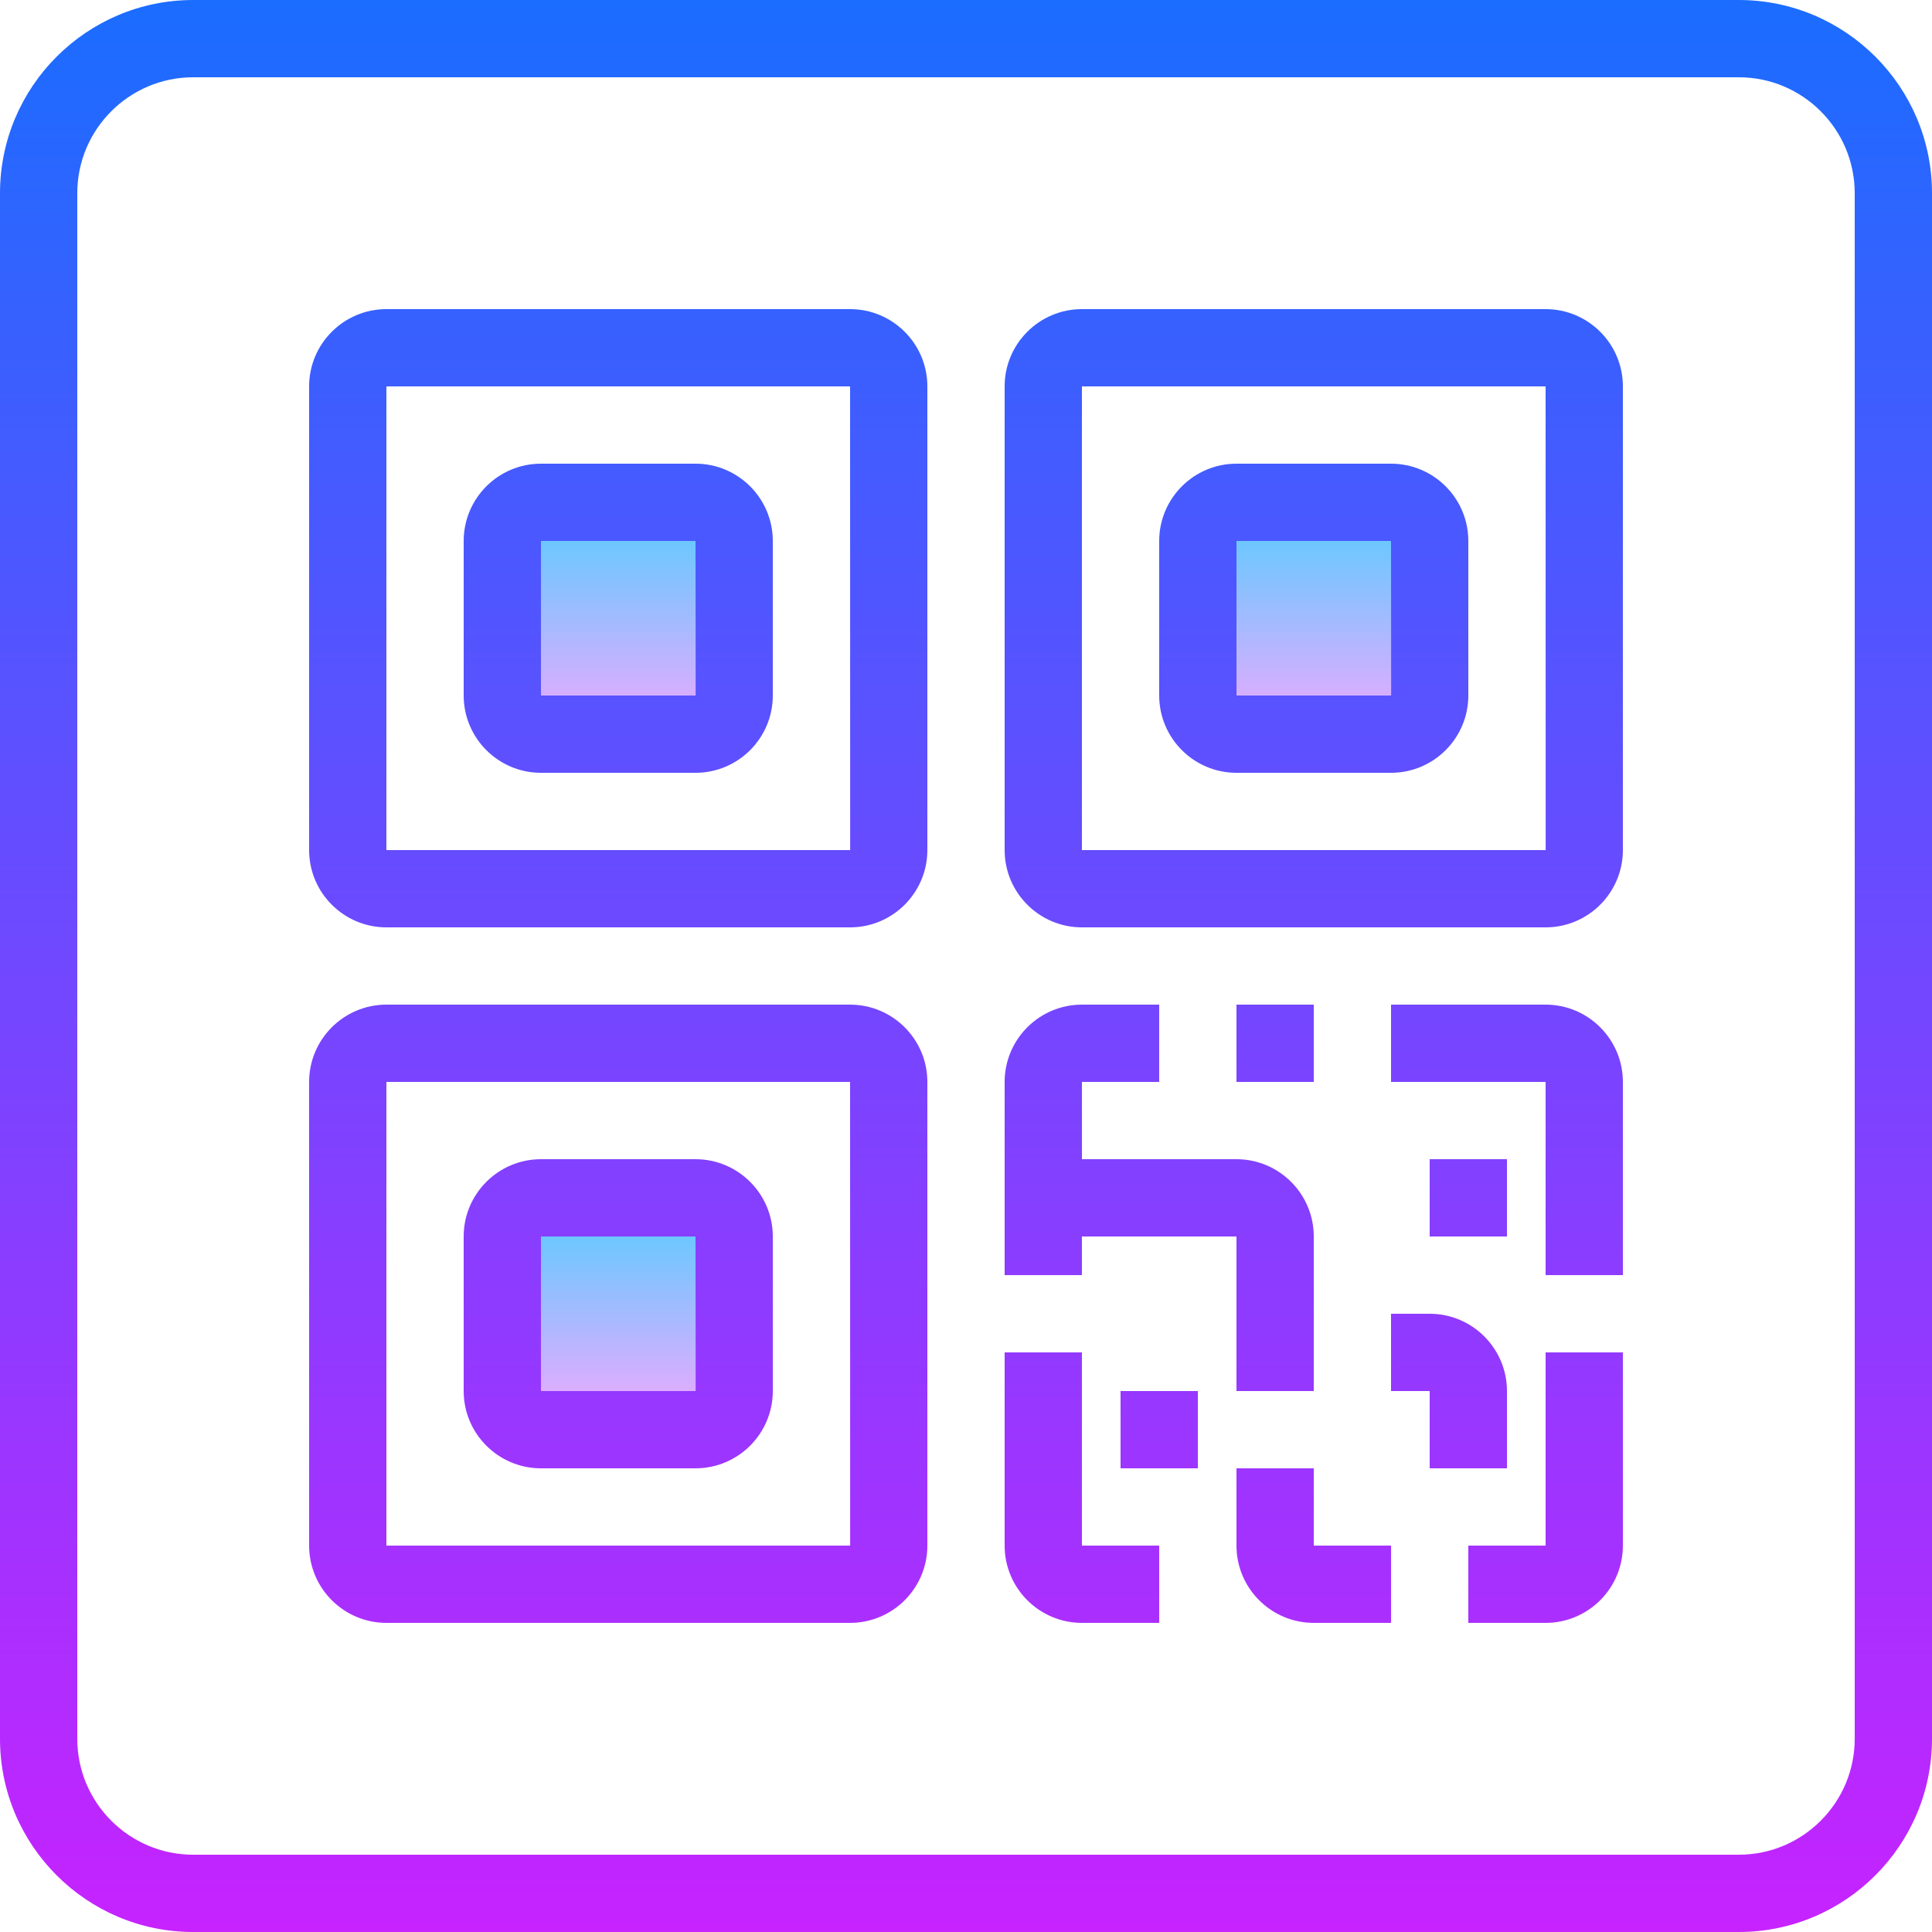
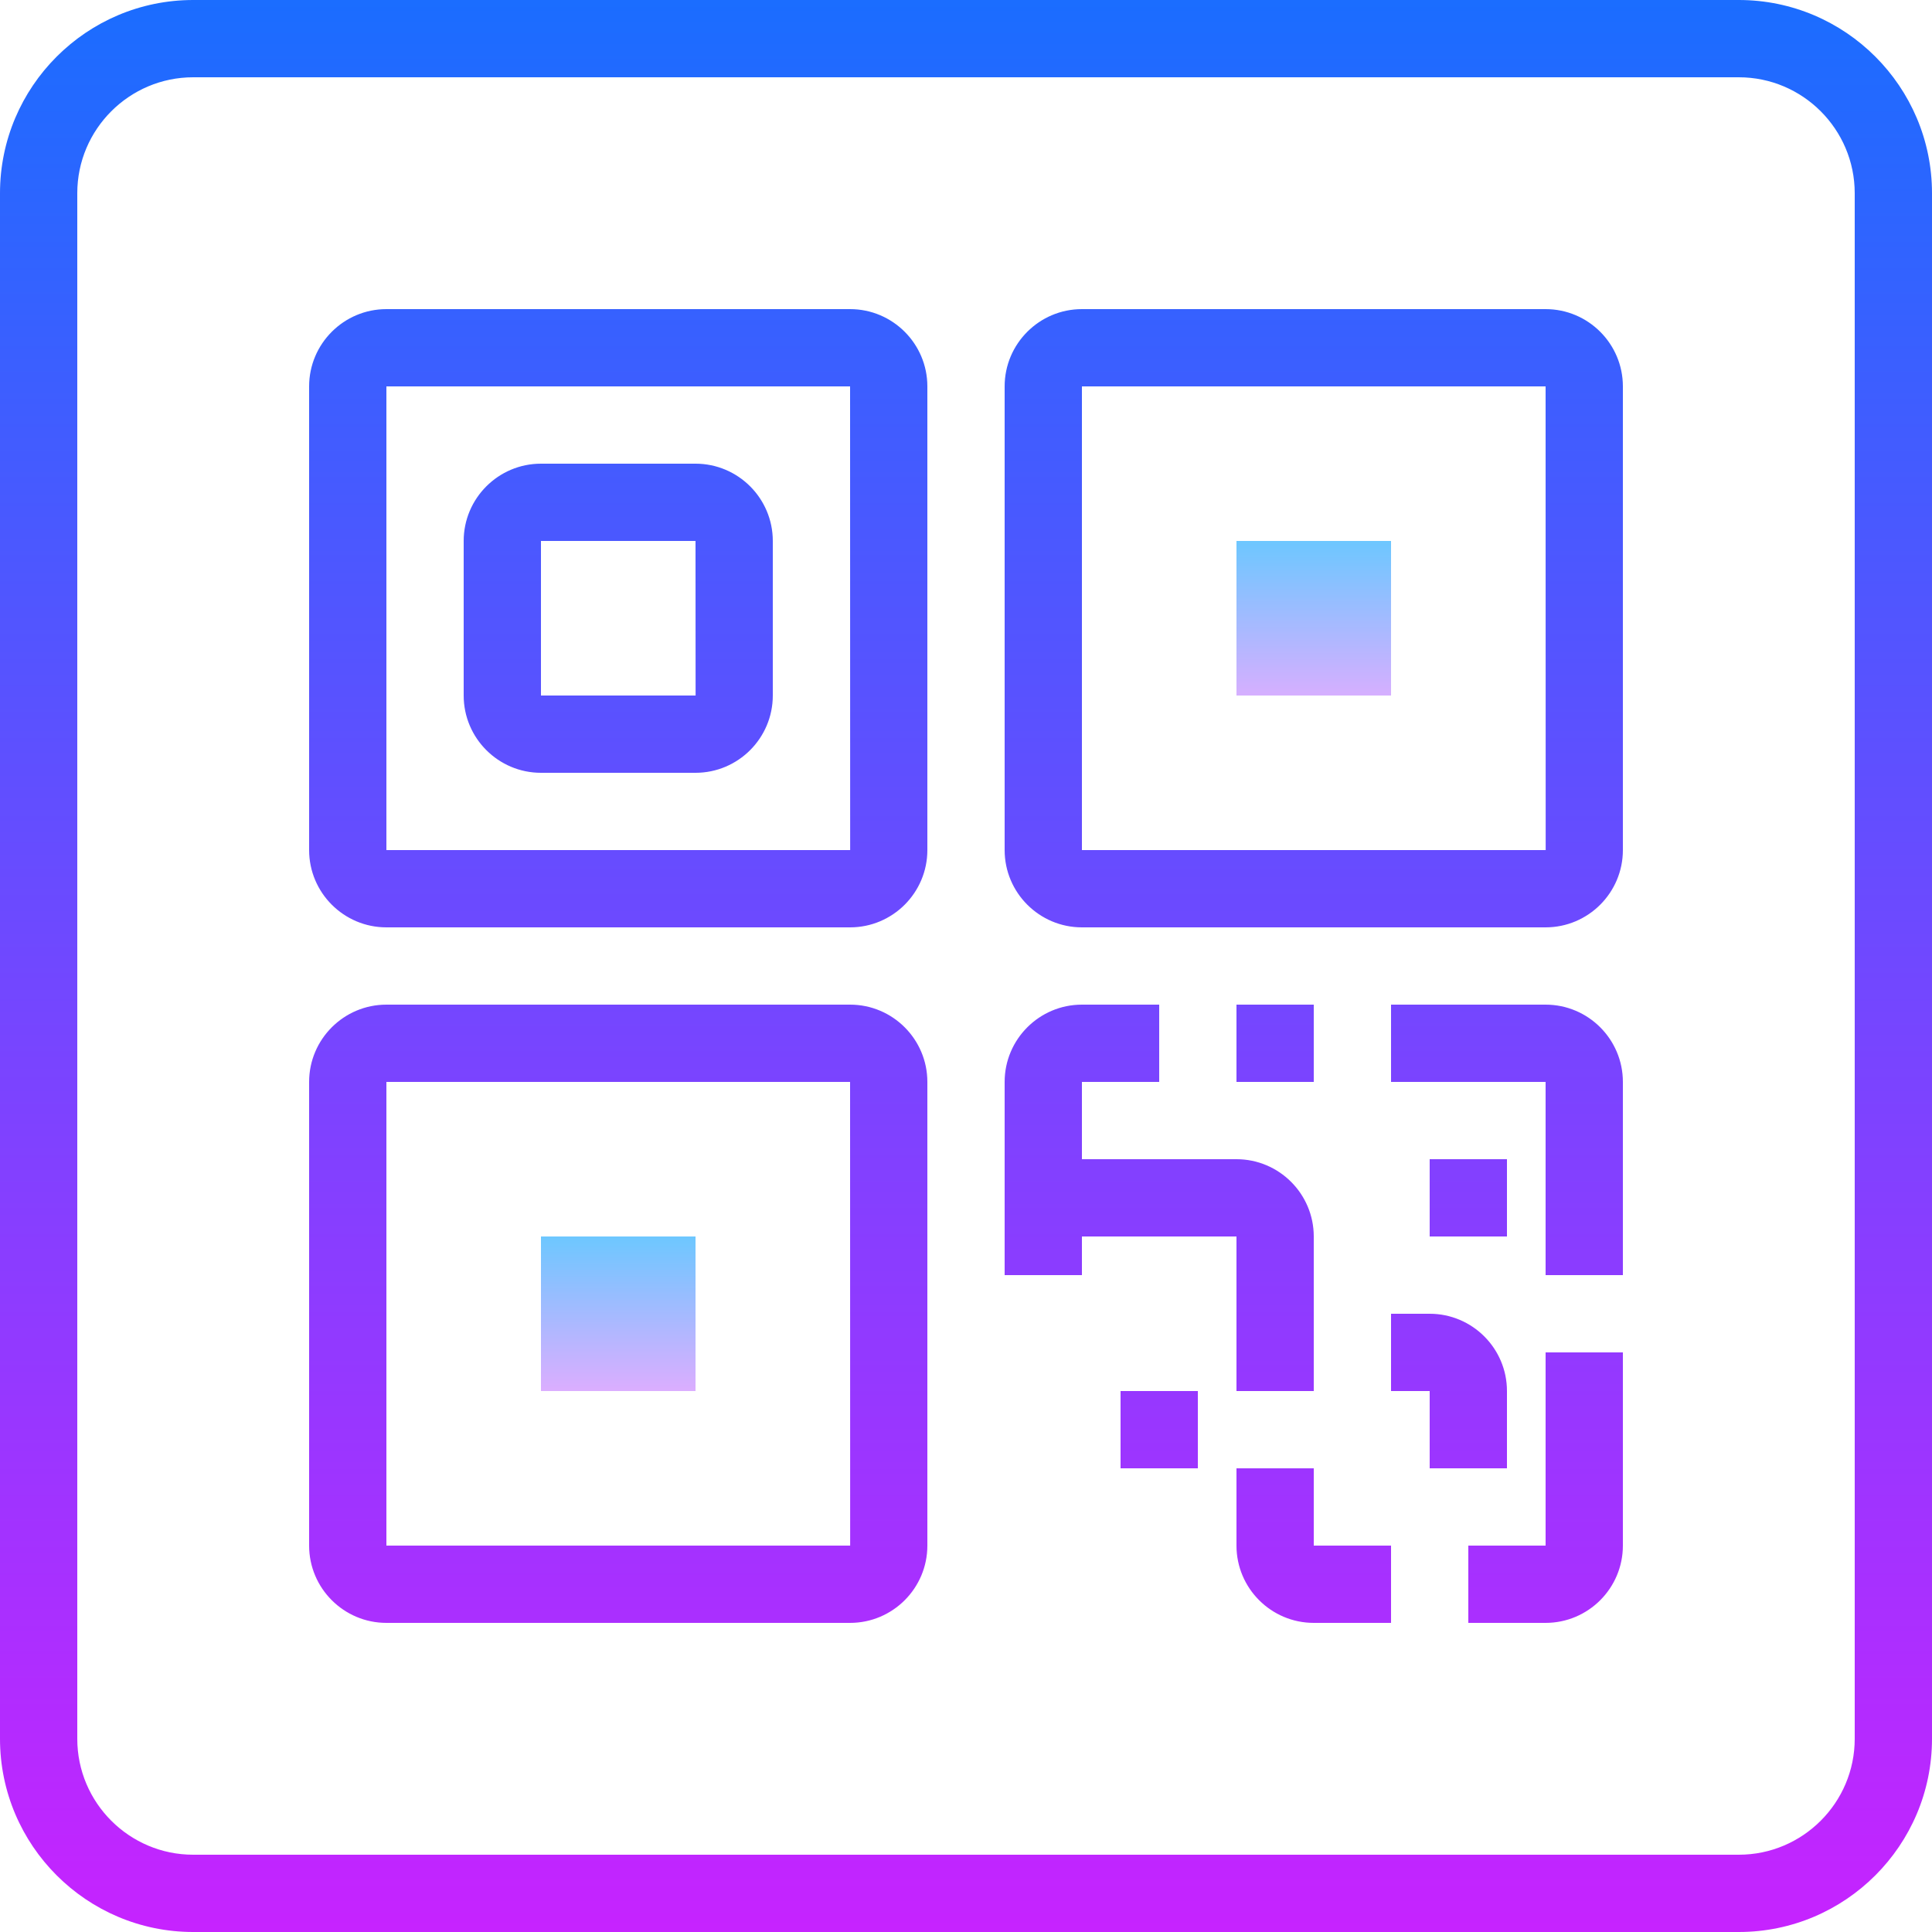
<svg xmlns="http://www.w3.org/2000/svg" xmlns:xlink="http://www.w3.org/1999/xlink" height="50.0" preserveAspectRatio="xMidYMid meet" version="1.0" viewBox="7.0 7.0 50.0 50.0" width="50.0" zoomAndPan="magnify">
  <linearGradient gradientUnits="userSpaceOnUse" id="a" spreadMethod="reflect" x1="23" x2="23" xlink:actuate="onLoad" xlink:show="other" xlink:type="simple" y1="39" y2="43.382">
    <stop offset="0" stop-color="#6dc7ff" />
    <stop offset="1" stop-color="#e6abff" />
  </linearGradient>
  <path d="M21 39H25V43H21z" fill="url(#a)" />
  <linearGradient gradientUnits="userSpaceOnUse" id="b" spreadMethod="reflect" x1="41" x2="41" xlink:actuate="onLoad" xlink:show="other" xlink:type="simple" y1="21" y2="25.625">
    <stop offset="0" stop-color="#6dc7ff" />
    <stop offset="1" stop-color="#e6abff" />
  </linearGradient>
  <path d="M39 21H43V25H39z" fill="url(#b)" />
  <linearGradient gradientUnits="userSpaceOnUse" id="c" spreadMethod="reflect" x1="32" x2="32" xlink:actuate="onLoad" xlink:show="other" xlink:type="simple" y1="6.833" y2="57.522">
    <stop offset="0" stop-color="#1a6dff" />
    <stop offset="1" stop-color="#c822ff" />
  </linearGradient>
  <path d="M52,7H12c-2.757,0-5,2.243-5,5v40c0,2.757,2.243,5,5,5h40c2.757,0,5-2.243,5-5V12 C57,9.243,54.757,7,52,7z M55,52c0,1.654-1.346,3-3,3H12c-1.654,0-3-1.346-3-3V12c0-1.654,1.346-3,3-3h40c1.654,0,3,1.346,3,3V52z" fill="url(#c)" />
  <linearGradient gradientUnits="userSpaceOnUse" id="d" spreadMethod="reflect" x1="23" x2="23" xlink:actuate="onLoad" xlink:show="other" xlink:type="simple" y1="6.833" y2="57.522">
    <stop offset="0" stop-color="#1a6dff" />
    <stop offset="1" stop-color="#c822ff" />
  </linearGradient>
  <path d="M29,33H17c-1.103,0-2,0.897-2,2v12c0,1.103,0.897,2,2,2h12c1.103,0,2-0.897,2-2V35 C31,33.897,30.103,33,29,33z M17,47V35h12l0.002,12H17z" fill="url(#d)" />
  <linearGradient gradientUnits="userSpaceOnUse" id="e" spreadMethod="reflect" x1="23" x2="23" xlink:actuate="onLoad" xlink:show="other" xlink:type="simple" y1="6.833" y2="57.522">
    <stop offset="0" stop-color="#1a6dff" />
    <stop offset="1" stop-color="#c822ff" />
  </linearGradient>
-   <path d="M25,37h-4c-1.103,0-2,0.897-2,2v4c0,1.103,0.897,2,2,2h4c1.103,0,2-0.897,2-2v-4 C27,37.897,26.103,37,25,37z M21,43v-4h4l0.002,4H21z" fill="url(#e)" />
  <linearGradient gradientUnits="userSpaceOnUse" id="f" spreadMethod="reflect" x1="41" x2="41" xlink:actuate="onLoad" xlink:show="other" xlink:type="simple" y1="6.833" y2="57.522">
    <stop offset="0" stop-color="#1a6dff" />
    <stop offset="1" stop-color="#c822ff" />
  </linearGradient>
  <path d="M47,15H35c-1.103,0-2,0.897-2,2v12c0,1.103,0.897,2,2,2h12c1.103,0,2-0.897,2-2V17 C49,15.897,48.103,15,47,15z M35,29V17h12l0.002,12H35z" fill="url(#f)" />
  <linearGradient gradientUnits="userSpaceOnUse" id="g" spreadMethod="reflect" x1="41" x2="41" xlink:actuate="onLoad" xlink:show="other" xlink:type="simple" y1="6.833" y2="57.522">
    <stop offset="0" stop-color="#1a6dff" />
    <stop offset="1" stop-color="#c822ff" />
  </linearGradient>
-   <path d="M43,19h-4c-1.103,0-2,0.897-2,2v4c0,1.103,0.897,2,2,2h4c1.103,0,2-0.897,2-2v-4 C45,19.897,44.103,19,43,19z M39,25v-4h4l0.002,4H39z" fill="url(#g)" />
  <linearGradient gradientUnits="userSpaceOnUse" id="h" spreadMethod="reflect" x1="23" x2="23" xlink:actuate="onLoad" xlink:show="other" xlink:type="simple" y1="6.833" y2="57.522">
    <stop offset="0" stop-color="#1a6dff" />
    <stop offset="1" stop-color="#c822ff" />
  </linearGradient>
  <path d="M29,15H17c-1.103,0-2,0.897-2,2v12c0,1.103,0.897,2,2,2h12c1.103,0,2-0.897,2-2V17 C31,15.897,30.103,15,29,15z M17,29V17h12l0.002,12H17z" fill="url(#h)" />
  <linearGradient gradientUnits="userSpaceOnUse" id="i" spreadMethod="reflect" x1="23" x2="23" xlink:actuate="onLoad" xlink:show="other" xlink:type="simple" y1="6.833" y2="57.522">
    <stop offset="0" stop-color="#1a6dff" />
    <stop offset="1" stop-color="#c822ff" />
  </linearGradient>
  <path d="M25,19h-4c-1.103,0-2,0.897-2,2v4c0,1.103,0.897,2,2,2h4c1.103,0,2-0.897,2-2v-4 C27,19.897,26.103,19,25,19z M21,25v-4h4l0.002,4H21z" fill="url(#i)" />
  <linearGradient gradientUnits="userSpaceOnUse" id="j" spreadMethod="reflect" x1="37" x2="37" xlink:actuate="onLoad" xlink:show="other" xlink:type="simple" y1="6.833" y2="57.522">
    <stop offset="0" stop-color="#1a6dff" />
    <stop offset="1" stop-color="#c822ff" />
  </linearGradient>
  <path d="M35,39h4v4h2v-4c0-1.103-0.897-2-2-2h-4v-2h2v-2h-2c-1.103,0-2,0.897-2,2v5h2V39z" fill="url(#j)" />
  <linearGradient gradientUnits="userSpaceOnUse" id="k" spreadMethod="reflect" x1="35" x2="35" xlink:actuate="onLoad" xlink:show="other" xlink:type="simple" y1="6.833" y2="57.522">
    <stop offset="0" stop-color="#1a6dff" />
    <stop offset="1" stop-color="#c822ff" />
  </linearGradient>
-   <path d="M35,42h-2v5c0,1.103,0.897,2,2,2h2v-2h-2V42z" fill="url(#k)" />
  <linearGradient gradientUnits="userSpaceOnUse" id="l" spreadMethod="reflect" x1="40" x2="40" xlink:actuate="onLoad" xlink:show="other" xlink:type="simple" y1="6.833" y2="57.522">
    <stop offset="0" stop-color="#1a6dff" />
    <stop offset="1" stop-color="#c822ff" />
  </linearGradient>
  <path d="M39 33H41V35H39z" fill="url(#l)" />
  <linearGradient gradientUnits="userSpaceOnUse" id="m" spreadMethod="reflect" x1="46" x2="46" xlink:actuate="onLoad" xlink:show="other" xlink:type="simple" y1="6.833" y2="57.522">
    <stop offset="0" stop-color="#1a6dff" />
    <stop offset="1" stop-color="#c822ff" />
  </linearGradient>
  <path d="M47,33h-4v2h4v5h2v-5C49,33.897,48.103,33,47,33z" fill="url(#m)" />
  <linearGradient gradientUnits="userSpaceOnUse" id="n" spreadMethod="reflect" x1="41" x2="41" xlink:actuate="onLoad" xlink:show="other" xlink:type="simple" y1="6.833" y2="57.522">
    <stop offset="0" stop-color="#1a6dff" />
    <stop offset="1" stop-color="#c822ff" />
  </linearGradient>
  <path d="M41,45h-2v2c0,1.103,0.897,2,2,2h2v-2h-2V45z" fill="url(#n)" />
  <linearGradient gradientUnits="userSpaceOnUse" id="o" spreadMethod="reflect" x1="47" x2="47" xlink:actuate="onLoad" xlink:show="other" xlink:type="simple" y1="6.833" y2="57.522">
    <stop offset="0" stop-color="#1a6dff" />
    <stop offset="1" stop-color="#c822ff" />
  </linearGradient>
  <path d="M47,47h-2v2h2c1.103,0,2-0.897,2-2v-5h-2V47z" fill="url(#o)" />
  <linearGradient gradientUnits="userSpaceOnUse" id="p" spreadMethod="reflect" x1="44.5" x2="44.5" xlink:actuate="onLoad" xlink:show="other" xlink:type="simple" y1="6.833" y2="57.522">
    <stop offset="0" stop-color="#1a6dff" />
    <stop offset="1" stop-color="#c822ff" />
  </linearGradient>
-   <path d="M46,45v-2c0-1.103-0.897-2-2-2h-1v2h1v2H46z" fill="url(#p)" />
+   <path d="M46,45v-2c0-1.103-0.897-2-2-2h-1v2h1v2H46" fill="url(#p)" />
  <linearGradient gradientUnits="userSpaceOnUse" id="q" spreadMethod="reflect" x1="45" x2="45" xlink:actuate="onLoad" xlink:show="other" xlink:type="simple" y1="6.833" y2="57.522">
    <stop offset="0" stop-color="#1a6dff" />
    <stop offset="1" stop-color="#c822ff" />
  </linearGradient>
  <path d="M44 37H46V39H44z" fill="url(#q)" />
  <linearGradient gradientUnits="userSpaceOnUse" id="r" spreadMethod="reflect" x1="37" x2="37" xlink:actuate="onLoad" xlink:show="other" xlink:type="simple" y1="6.833" y2="57.522">
    <stop offset="0" stop-color="#1a6dff" />
    <stop offset="1" stop-color="#c822ff" />
  </linearGradient>
  <path d="M36 43H38V45H36z" fill="url(#r)" />
  <linearGradient gradientUnits="userSpaceOnUse" id="s" spreadMethod="reflect" x1="23" x2="23" xlink:actuate="onLoad" xlink:show="other" xlink:type="simple" y1="21" y2="25.625">
    <stop offset="0" stop-color="#6dc7ff" />
    <stop offset="1" stop-color="#e6abff" />
  </linearGradient>
-   <path d="M21 21H25V25H21z" fill="url(#s)" />
</svg>